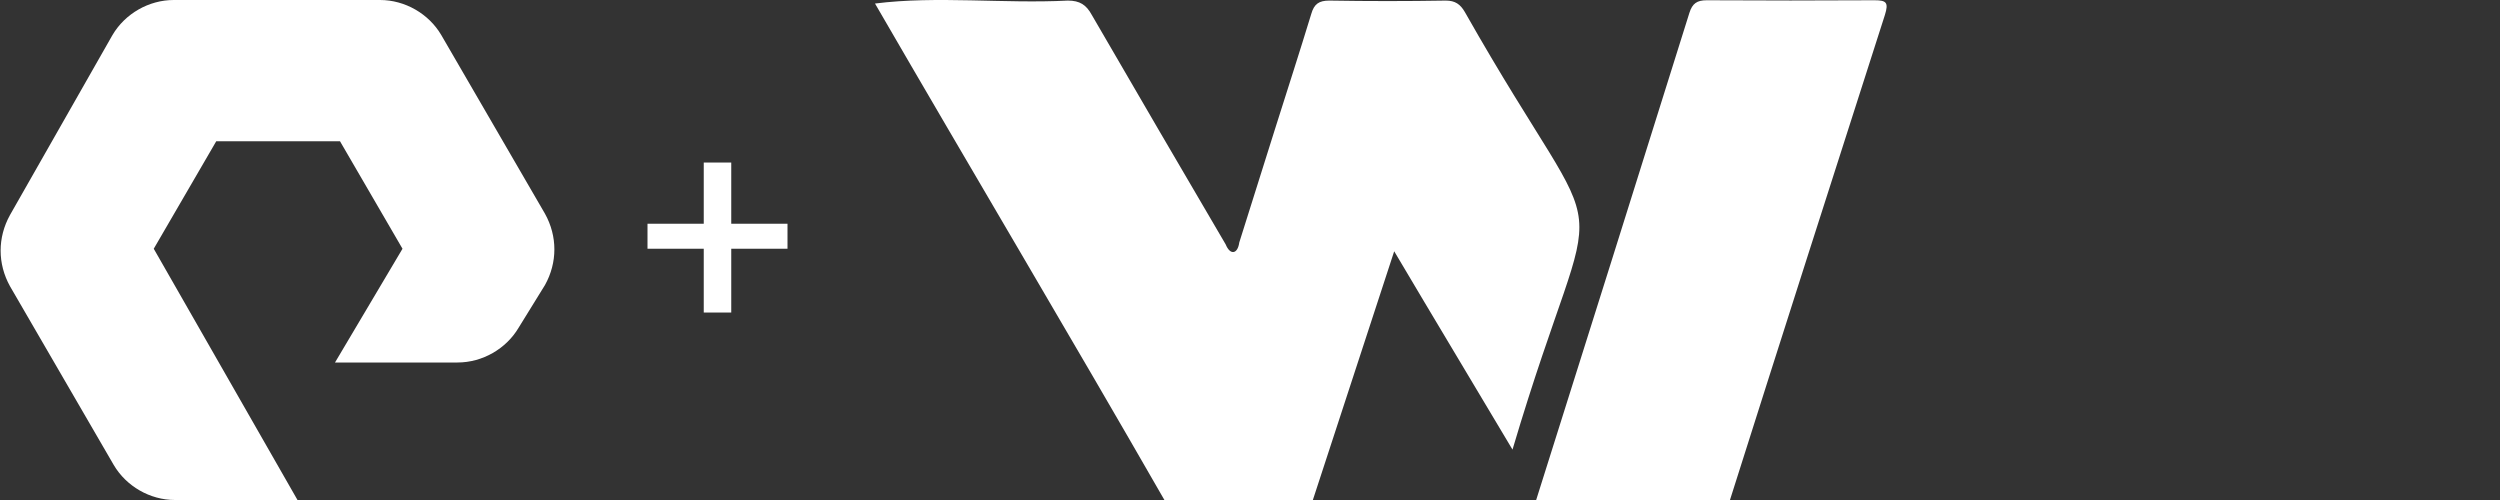
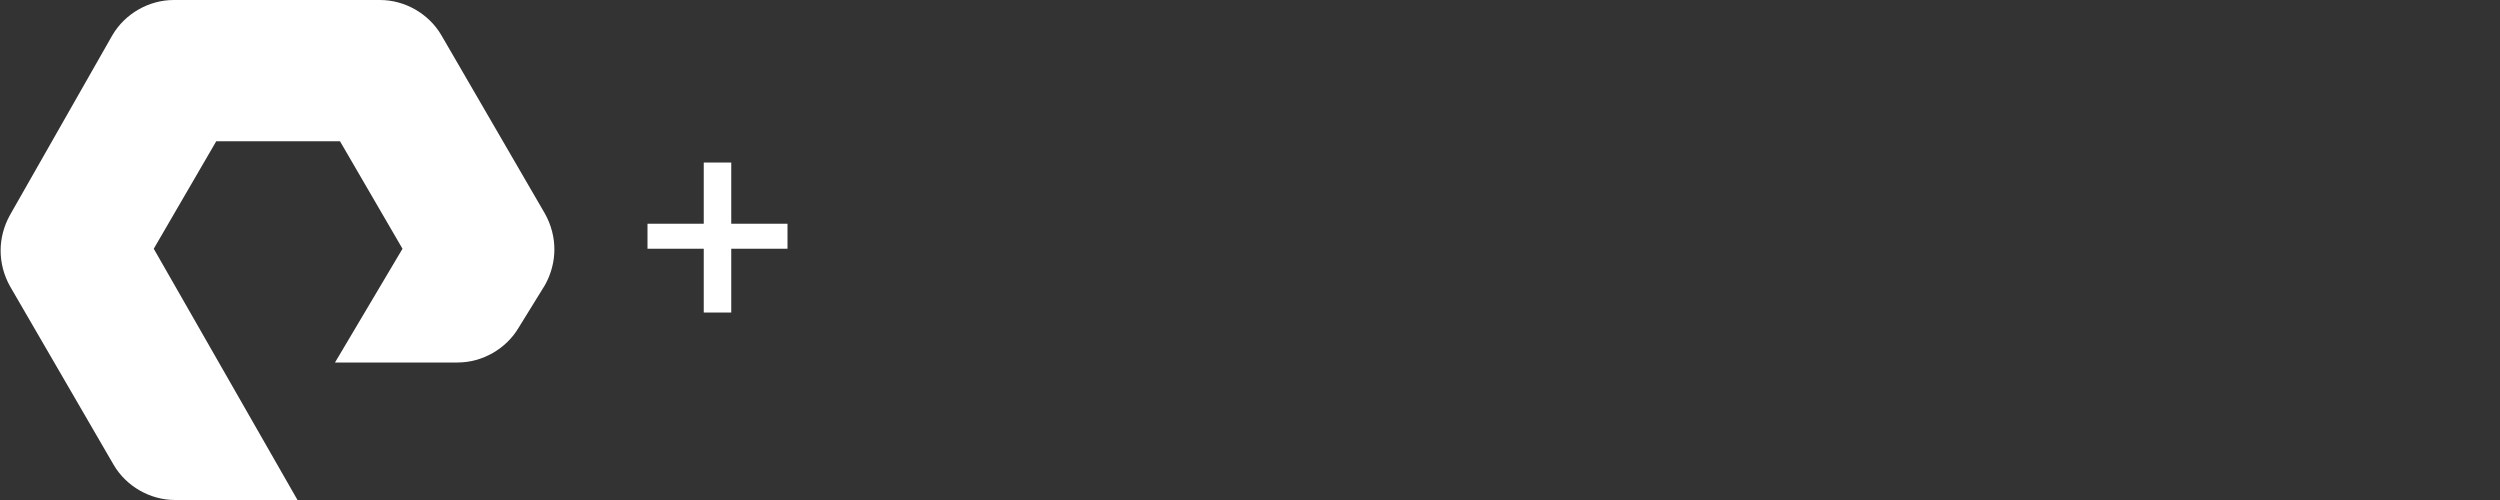
<svg xmlns="http://www.w3.org/2000/svg" width="200" height="40" viewBox="0 0 200 40" fill="none">
  <rect x="0" y="0" width="200" height="40" fill="#333333" stroke="none" />
  <path d="M23.8 40H14C12 40 10.1 38.9 9.1 37.2L0.8 22.9C-0.2 21.1 -0.2 19 0.8 17.2L9 2.8C10 1.1 11.9 0 13.9 0H30.4C32.4 0 34.3 1.1 35.3 2.8L43.6 17.1C44.6 18.9 44.6 21 43.6 22.8L41.5 26.2C40.5 27.9 38.6 29 36.6 29H26.8L32.2 19.9L27.2 11.3H17.3L12.3 19.9L23.8 40ZM63 19.9V17.9H58.5V13H56.3V17.9H51.8V19.9H56.3V25H58.5V19.9H63Z" fill="white" />
-   <path d="M93.153 40C85.531 26.726 77.675 13.53 70 0.283C74.952 -0.346 80.319 0.309 85.427 0.047C86.386 0.047 86.905 0.387 87.346 1.199C90.898 7.325 94.476 13.452 98.054 19.552C98.417 20.442 99.013 20.338 99.143 19.395C100.102 16.358 101.061 13.295 102.021 10.258C102.98 7.221 103.965 4.184 104.899 1.12C105.132 0.309 105.521 0.047 106.351 0.047C109.462 0.099 112.547 0.099 115.659 0.047C116.411 0.047 116.825 0.335 117.188 0.963C129.374 22.458 128.078 12.091 121 35.968C117.837 30.653 114.777 25.574 111.536 20.102C109.28 26.988 107.154 33.507 105.028 40C101.087 40 97.12 40 93.153 40Z" fill="white" />
-   <path d="M122.893 40C126.989 27.014 131.086 14.028 135.156 1.016C135.39 0.283 135.753 0.021 136.531 0.021C141.016 0.047 145.476 0.047 149.961 0.021C150.92 0.021 151.102 0.204 150.791 1.199C146.642 14.133 142.494 27.066 138.397 40C133.212 40 128.052 40 122.893 40Z" fill="white" />
</svg>